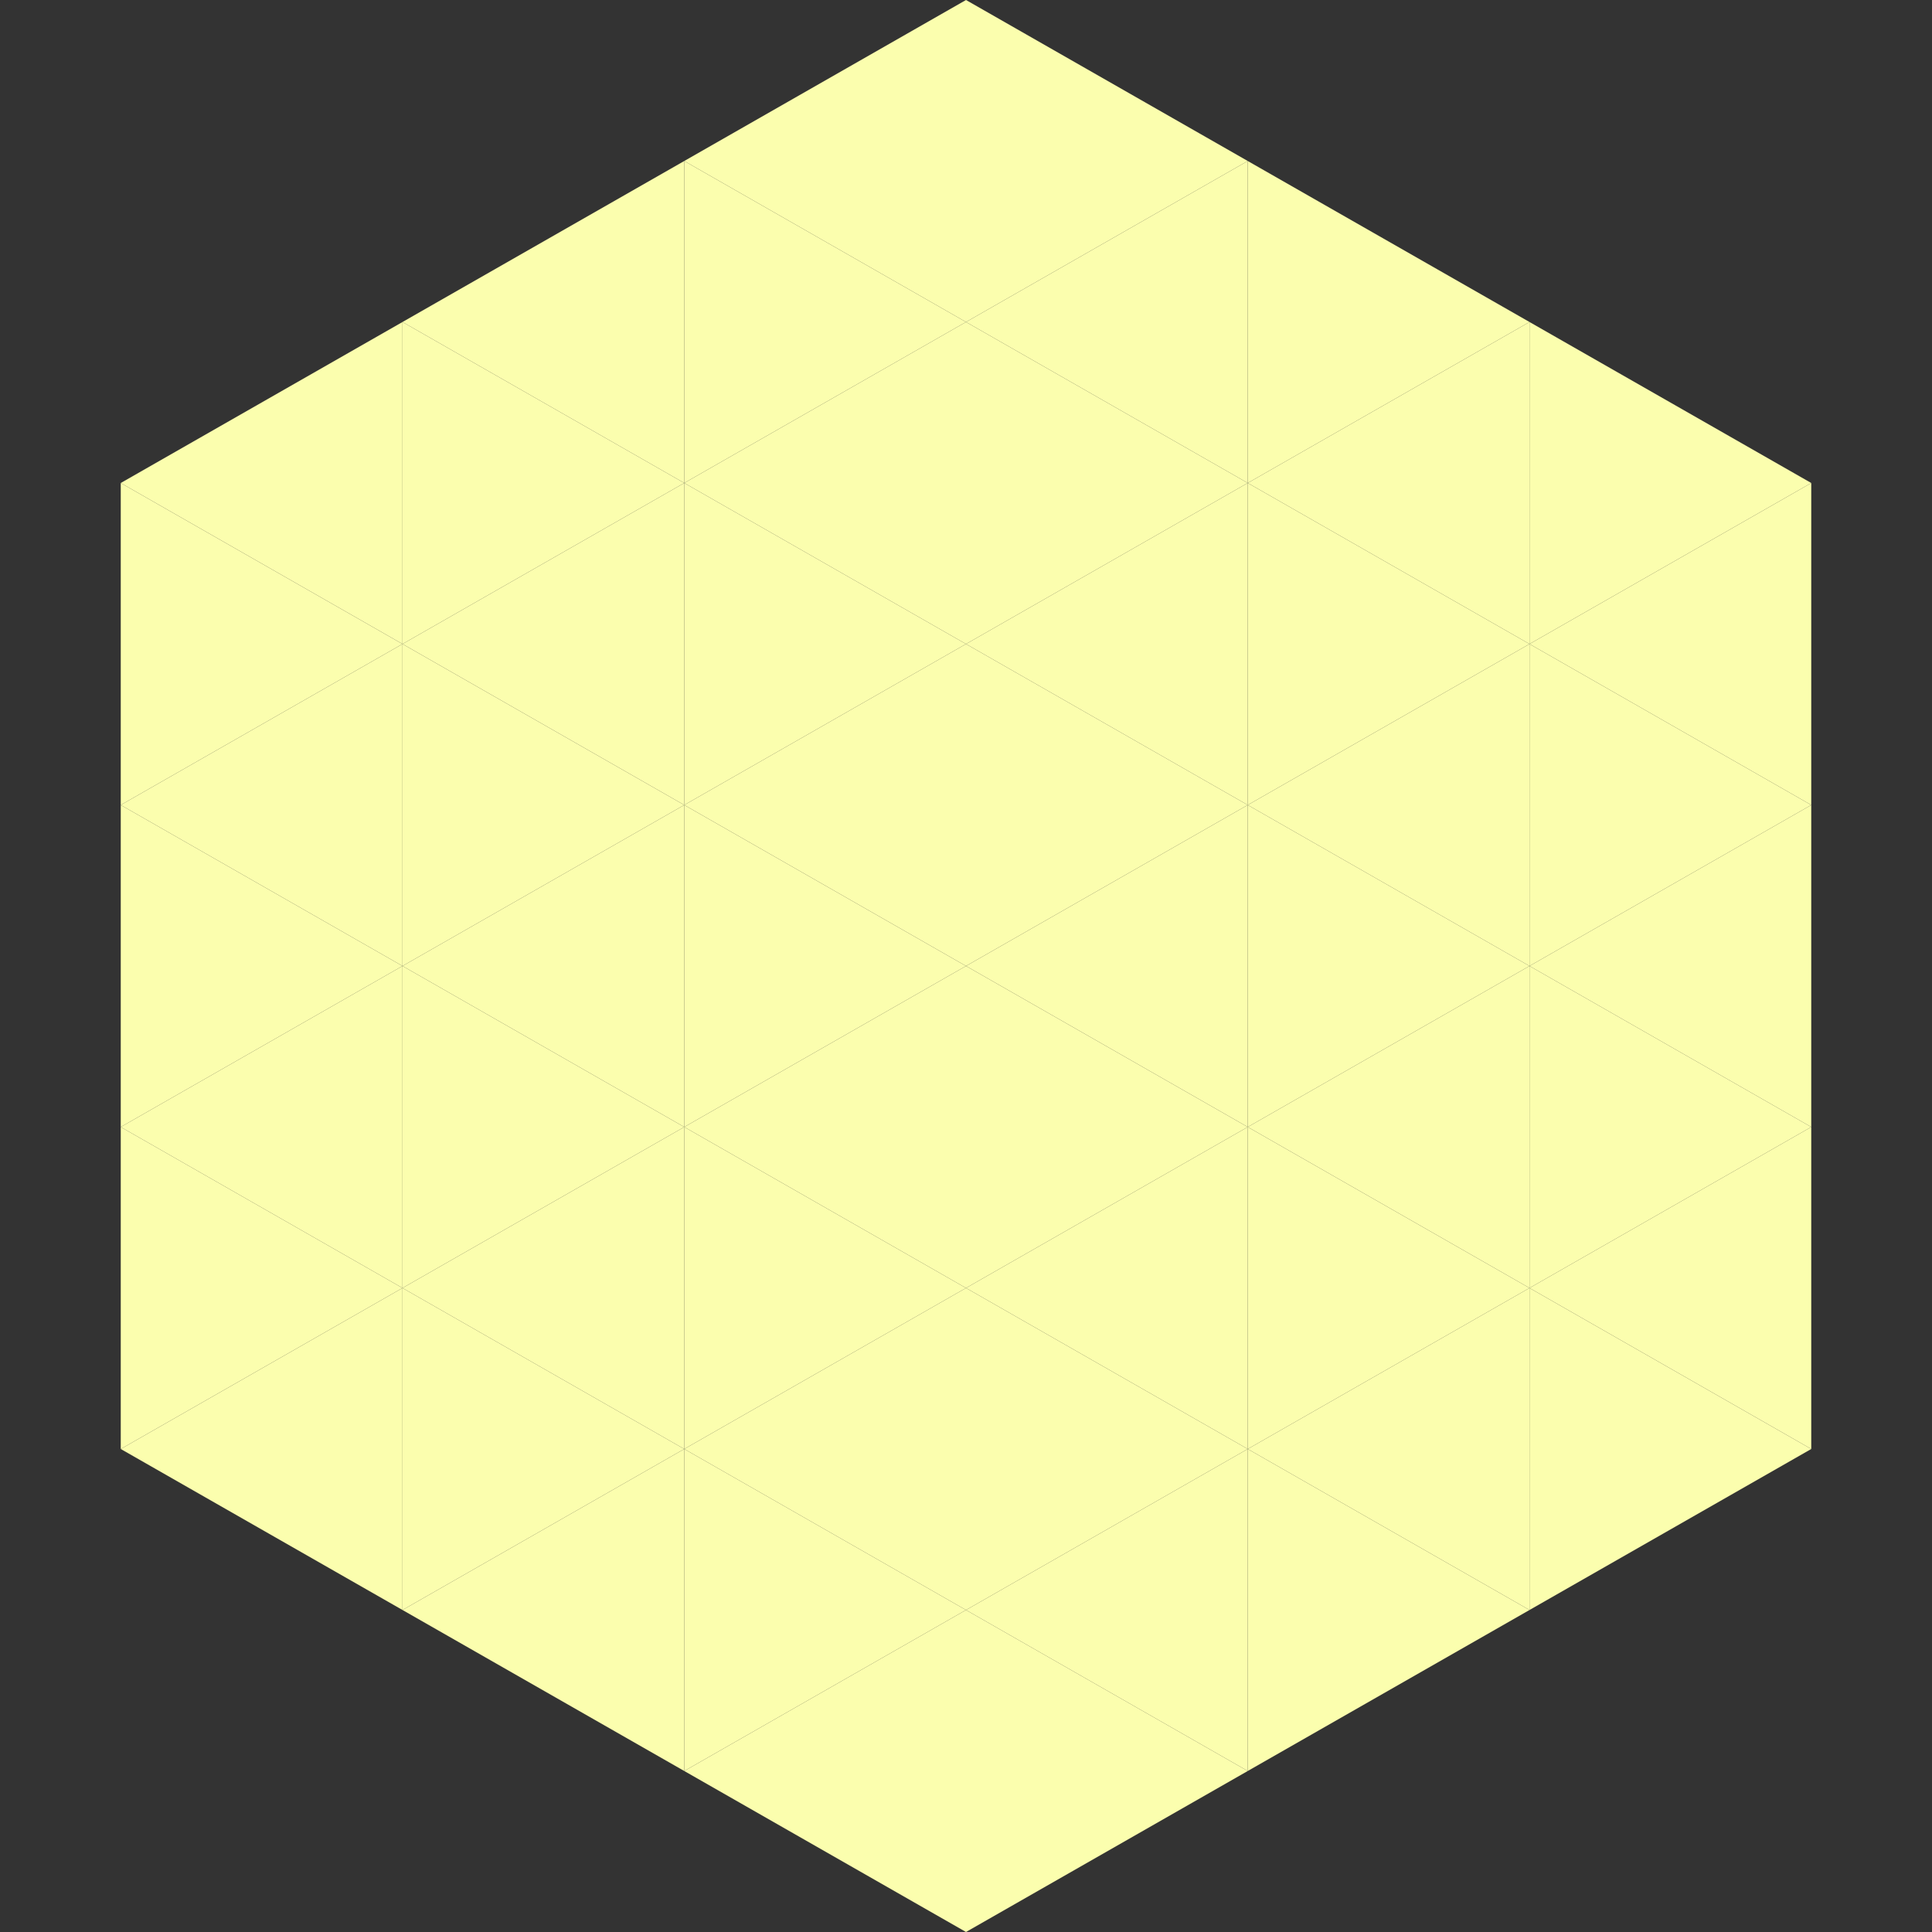
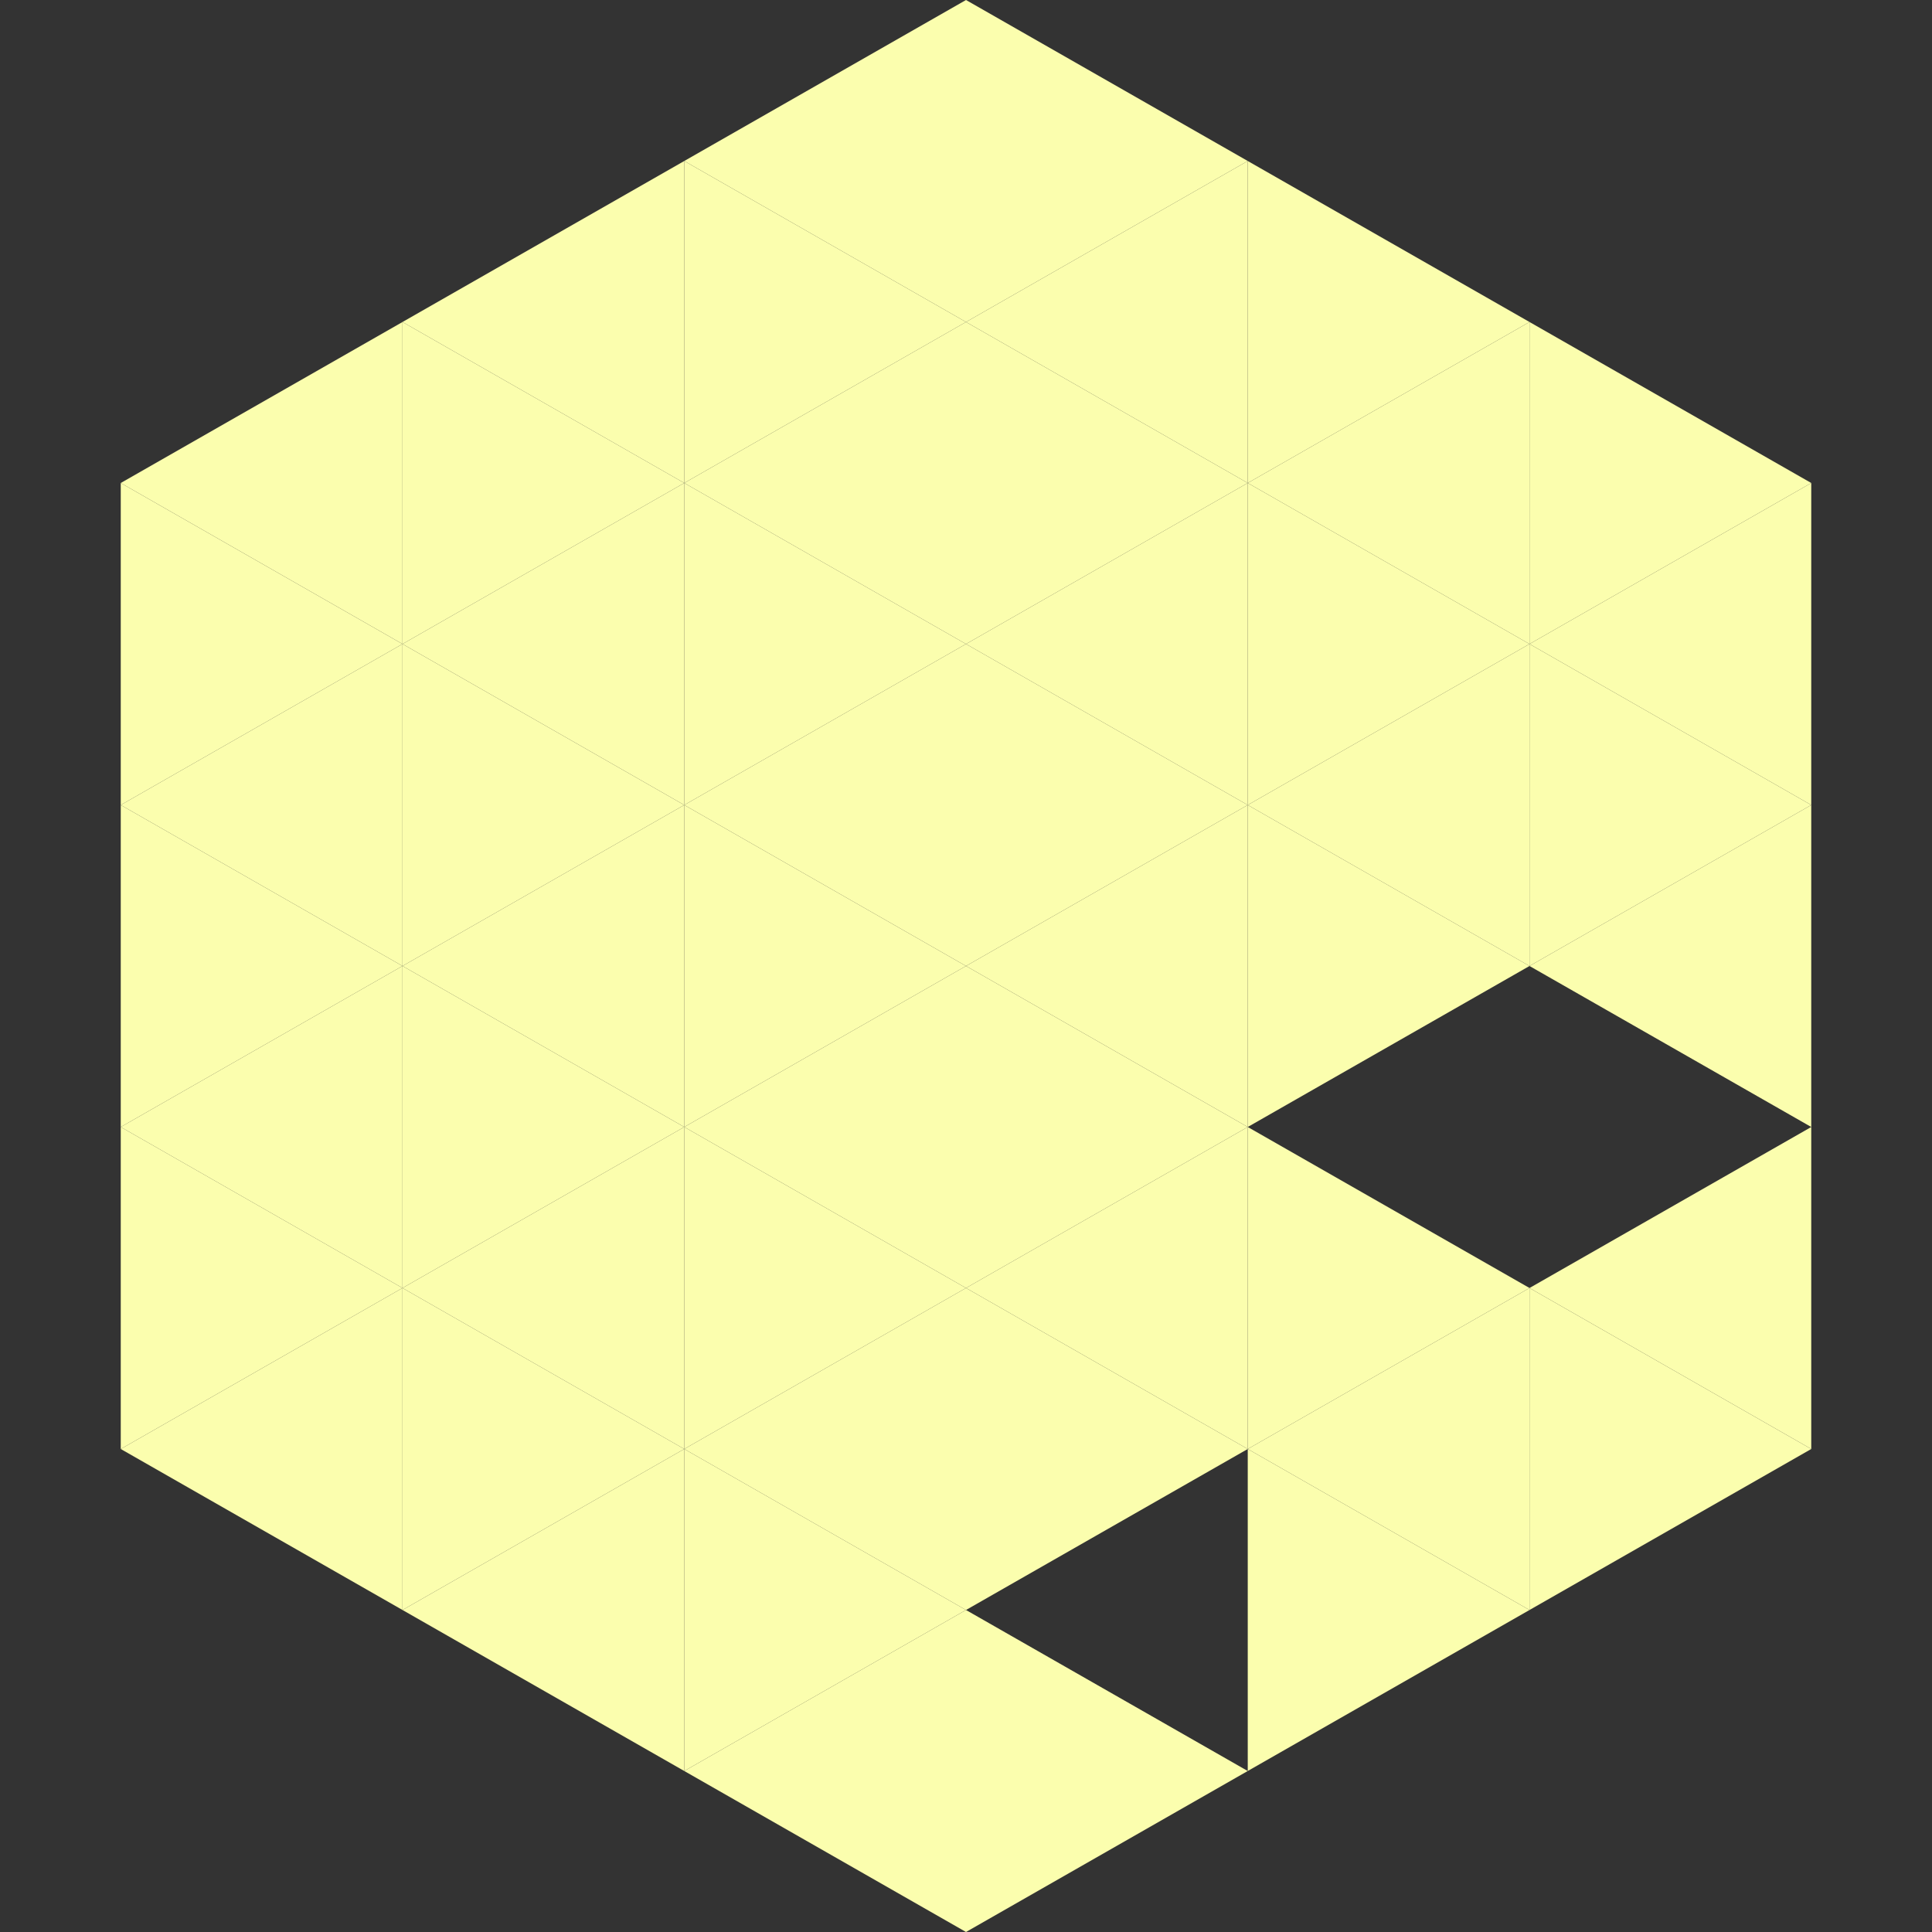
<svg xmlns="http://www.w3.org/2000/svg" width="240" height="240">
  <rect width="100%" height="100%" fill="#333333" stroke="none" />
  <polygon points="50,40 15,60 50,80" style="fill:rgb(251,254,174)" />
  <polygon points="190,40 225,60 190,80" style="fill:rgb(251,254,174)" />
  <polygon points="15,60 50,80 15,100" style="fill:rgb(251,254,174)" />
  <polygon points="225,60 190,80 225,100" style="fill:rgb(251,254,174)" />
  <polygon points="50,80 15,100 50,120" style="fill:rgb(251,254,174)" />
  <polygon points="190,80 225,100 190,120" style="fill:rgb(251,254,174)" />
  <polygon points="15,100 50,120 15,140" style="fill:rgb(251,254,174)" />
  <polygon points="225,100 190,120 225,140" style="fill:rgb(251,254,174)" />
  <polygon points="50,120 15,140 50,160" style="fill:rgb(251,254,174)" />
-   <polygon points="190,120 225,140 190,160" style="fill:rgb(251,254,174)" />
  <polygon points="15,140 50,160 15,180" style="fill:rgb(251,254,174)" />
  <polygon points="225,140 190,160 225,180" style="fill:rgb(251,254,174)" />
  <polygon points="50,160 15,180 50,200" style="fill:rgb(251,254,174)" />
  <polygon points="190,160 225,180 190,200" style="fill:rgb(251,254,174)" />
-   <polygon points="15,180 50,200 15,220" style="fill:rgb(255,255,255); fill-opacity:0" />
  <polygon points="225,180 190,200 225,220" style="fill:rgb(255,255,255); fill-opacity:0" />
  <polygon points="50,0 85,20 50,40" style="fill:rgb(255,255,255); fill-opacity:0" />
  <polygon points="190,0 155,20 190,40" style="fill:rgb(255,255,255); fill-opacity:0" />
  <polygon points="85,20 50,40 85,60" style="fill:rgb(251,254,174)" />
  <polygon points="155,20 190,40 155,60" style="fill:rgb(251,254,174)" />
  <polygon points="50,40 85,60 50,80" style="fill:rgb(251,254,174)" />
  <polygon points="190,40 155,60 190,80" style="fill:rgb(251,254,174)" />
  <polygon points="85,60 50,80 85,100" style="fill:rgb(251,254,174)" />
  <polygon points="155,60 190,80 155,100" style="fill:rgb(251,254,174)" />
  <polygon points="50,80 85,100 50,120" style="fill:rgb(251,254,174)" />
  <polygon points="190,80 155,100 190,120" style="fill:rgb(251,254,174)" />
  <polygon points="85,100 50,120 85,140" style="fill:rgb(251,254,174)" />
  <polygon points="155,100 190,120 155,140" style="fill:rgb(251,254,174)" />
  <polygon points="50,120 85,140 50,160" style="fill:rgb(251,254,174)" />
-   <polygon points="190,120 155,140 190,160" style="fill:rgb(251,254,174)" />
  <polygon points="85,140 50,160 85,180" style="fill:rgb(251,254,174)" />
  <polygon points="155,140 190,160 155,180" style="fill:rgb(251,254,174)" />
  <polygon points="50,160 85,180 50,200" style="fill:rgb(251,254,174)" />
  <polygon points="190,160 155,180 190,200" style="fill:rgb(251,254,174)" />
  <polygon points="85,180 50,200 85,220" style="fill:rgb(251,254,174)" />
  <polygon points="155,180 190,200 155,220" style="fill:rgb(251,254,174)" />
  <polygon points="120,0 85,20 120,40" style="fill:rgb(251,254,174)" />
  <polygon points="120,0 155,20 120,40" style="fill:rgb(251,254,174)" />
  <polygon points="85,20 120,40 85,60" style="fill:rgb(251,254,174)" />
  <polygon points="155,20 120,40 155,60" style="fill:rgb(251,254,174)" />
  <polygon points="120,40 85,60 120,80" style="fill:rgb(251,254,174)" />
  <polygon points="120,40 155,60 120,80" style="fill:rgb(251,254,174)" />
  <polygon points="85,60 120,80 85,100" style="fill:rgb(251,254,174)" />
  <polygon points="155,60 120,80 155,100" style="fill:rgb(251,254,174)" />
  <polygon points="120,80 85,100 120,120" style="fill:rgb(251,254,174)" />
  <polygon points="120,80 155,100 120,120" style="fill:rgb(251,254,174)" />
  <polygon points="85,100 120,120 85,140" style="fill:rgb(251,254,174)" />
  <polygon points="155,100 120,120 155,140" style="fill:rgb(251,254,174)" />
  <polygon points="120,120 85,140 120,160" style="fill:rgb(251,254,174)" />
  <polygon points="120,120 155,140 120,160" style="fill:rgb(251,254,174)" />
  <polygon points="85,140 120,160 85,180" style="fill:rgb(251,254,174)" />
  <polygon points="155,140 120,160 155,180" style="fill:rgb(251,254,174)" />
  <polygon points="120,160 85,180 120,200" style="fill:rgb(251,254,174)" />
  <polygon points="120,160 155,180 120,200" style="fill:rgb(251,254,174)" />
  <polygon points="85,180 120,200 85,220" style="fill:rgb(251,254,174)" />
-   <polygon points="155,180 120,200 155,220" style="fill:rgb(251,254,174)" />
  <polygon points="120,200 85,220 120,240" style="fill:rgb(251,254,174)" />
  <polygon points="120,200 155,220 120,240" style="fill:rgb(251,254,174)" />
  <polygon points="85,220 120,240 85,260" style="fill:rgb(255,255,255); fill-opacity:0" />
  <polygon points="155,220 120,240 155,260" style="fill:rgb(255,255,255); fill-opacity:0" />
</svg>